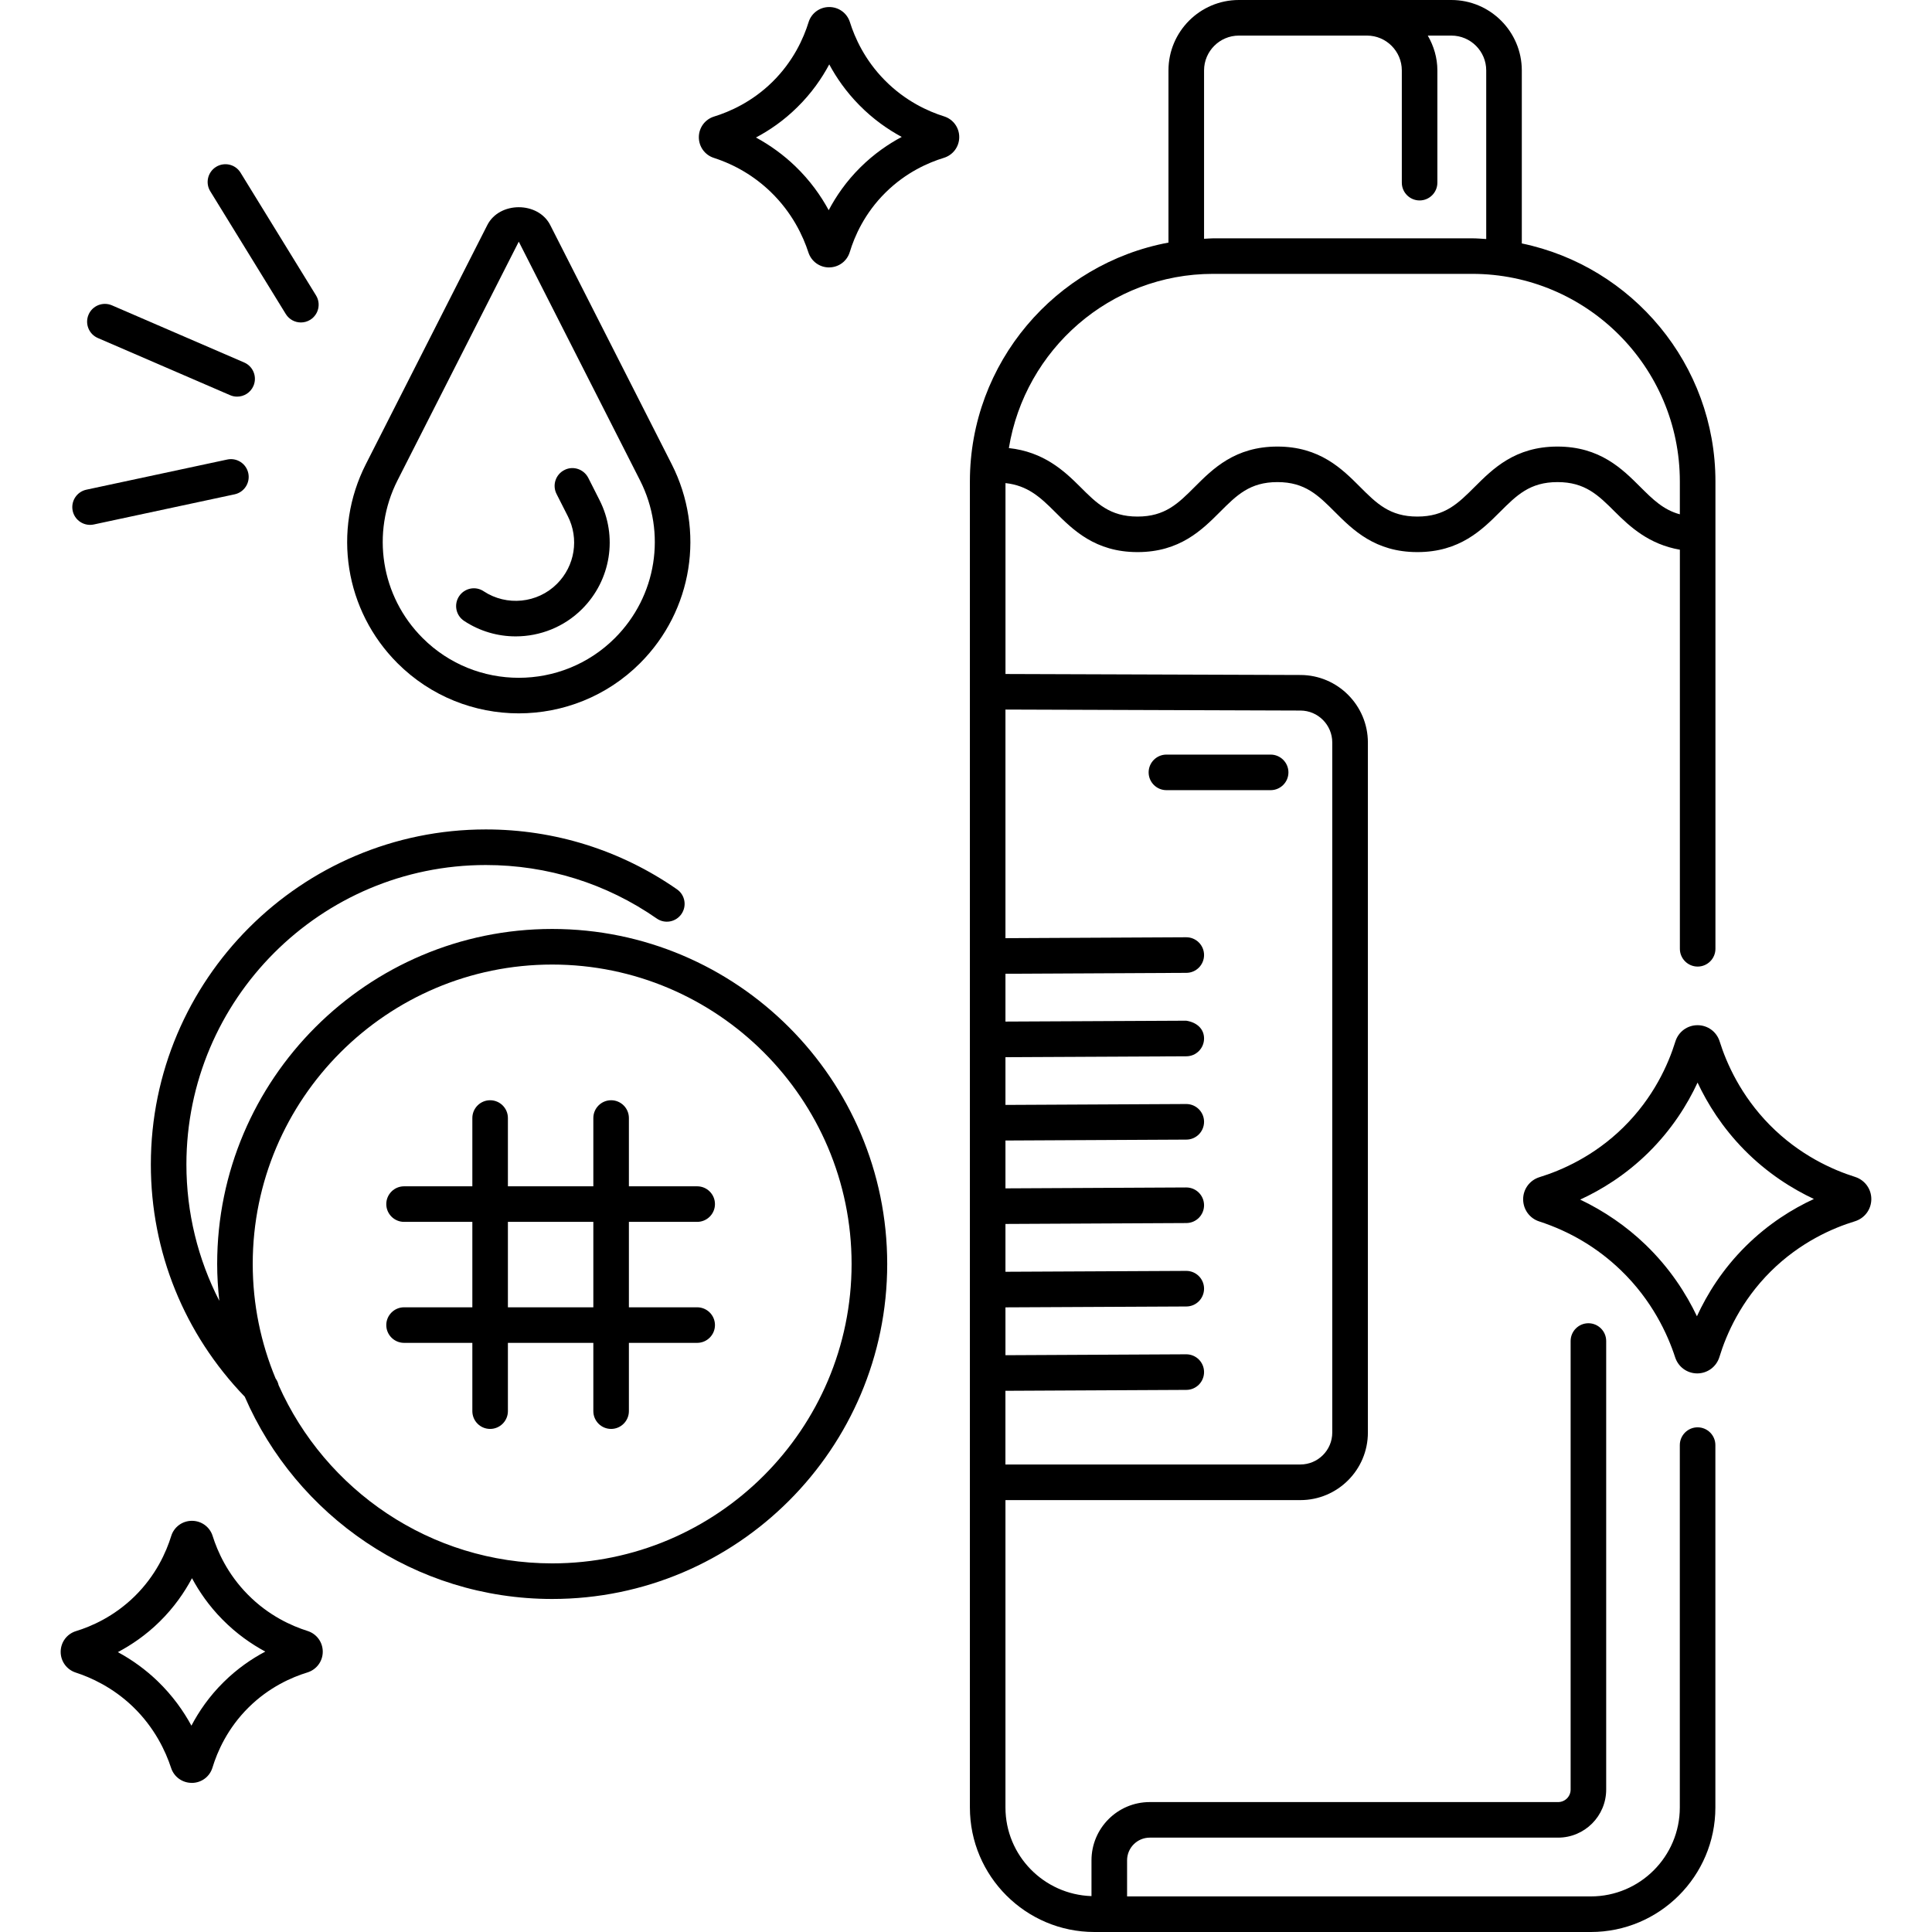
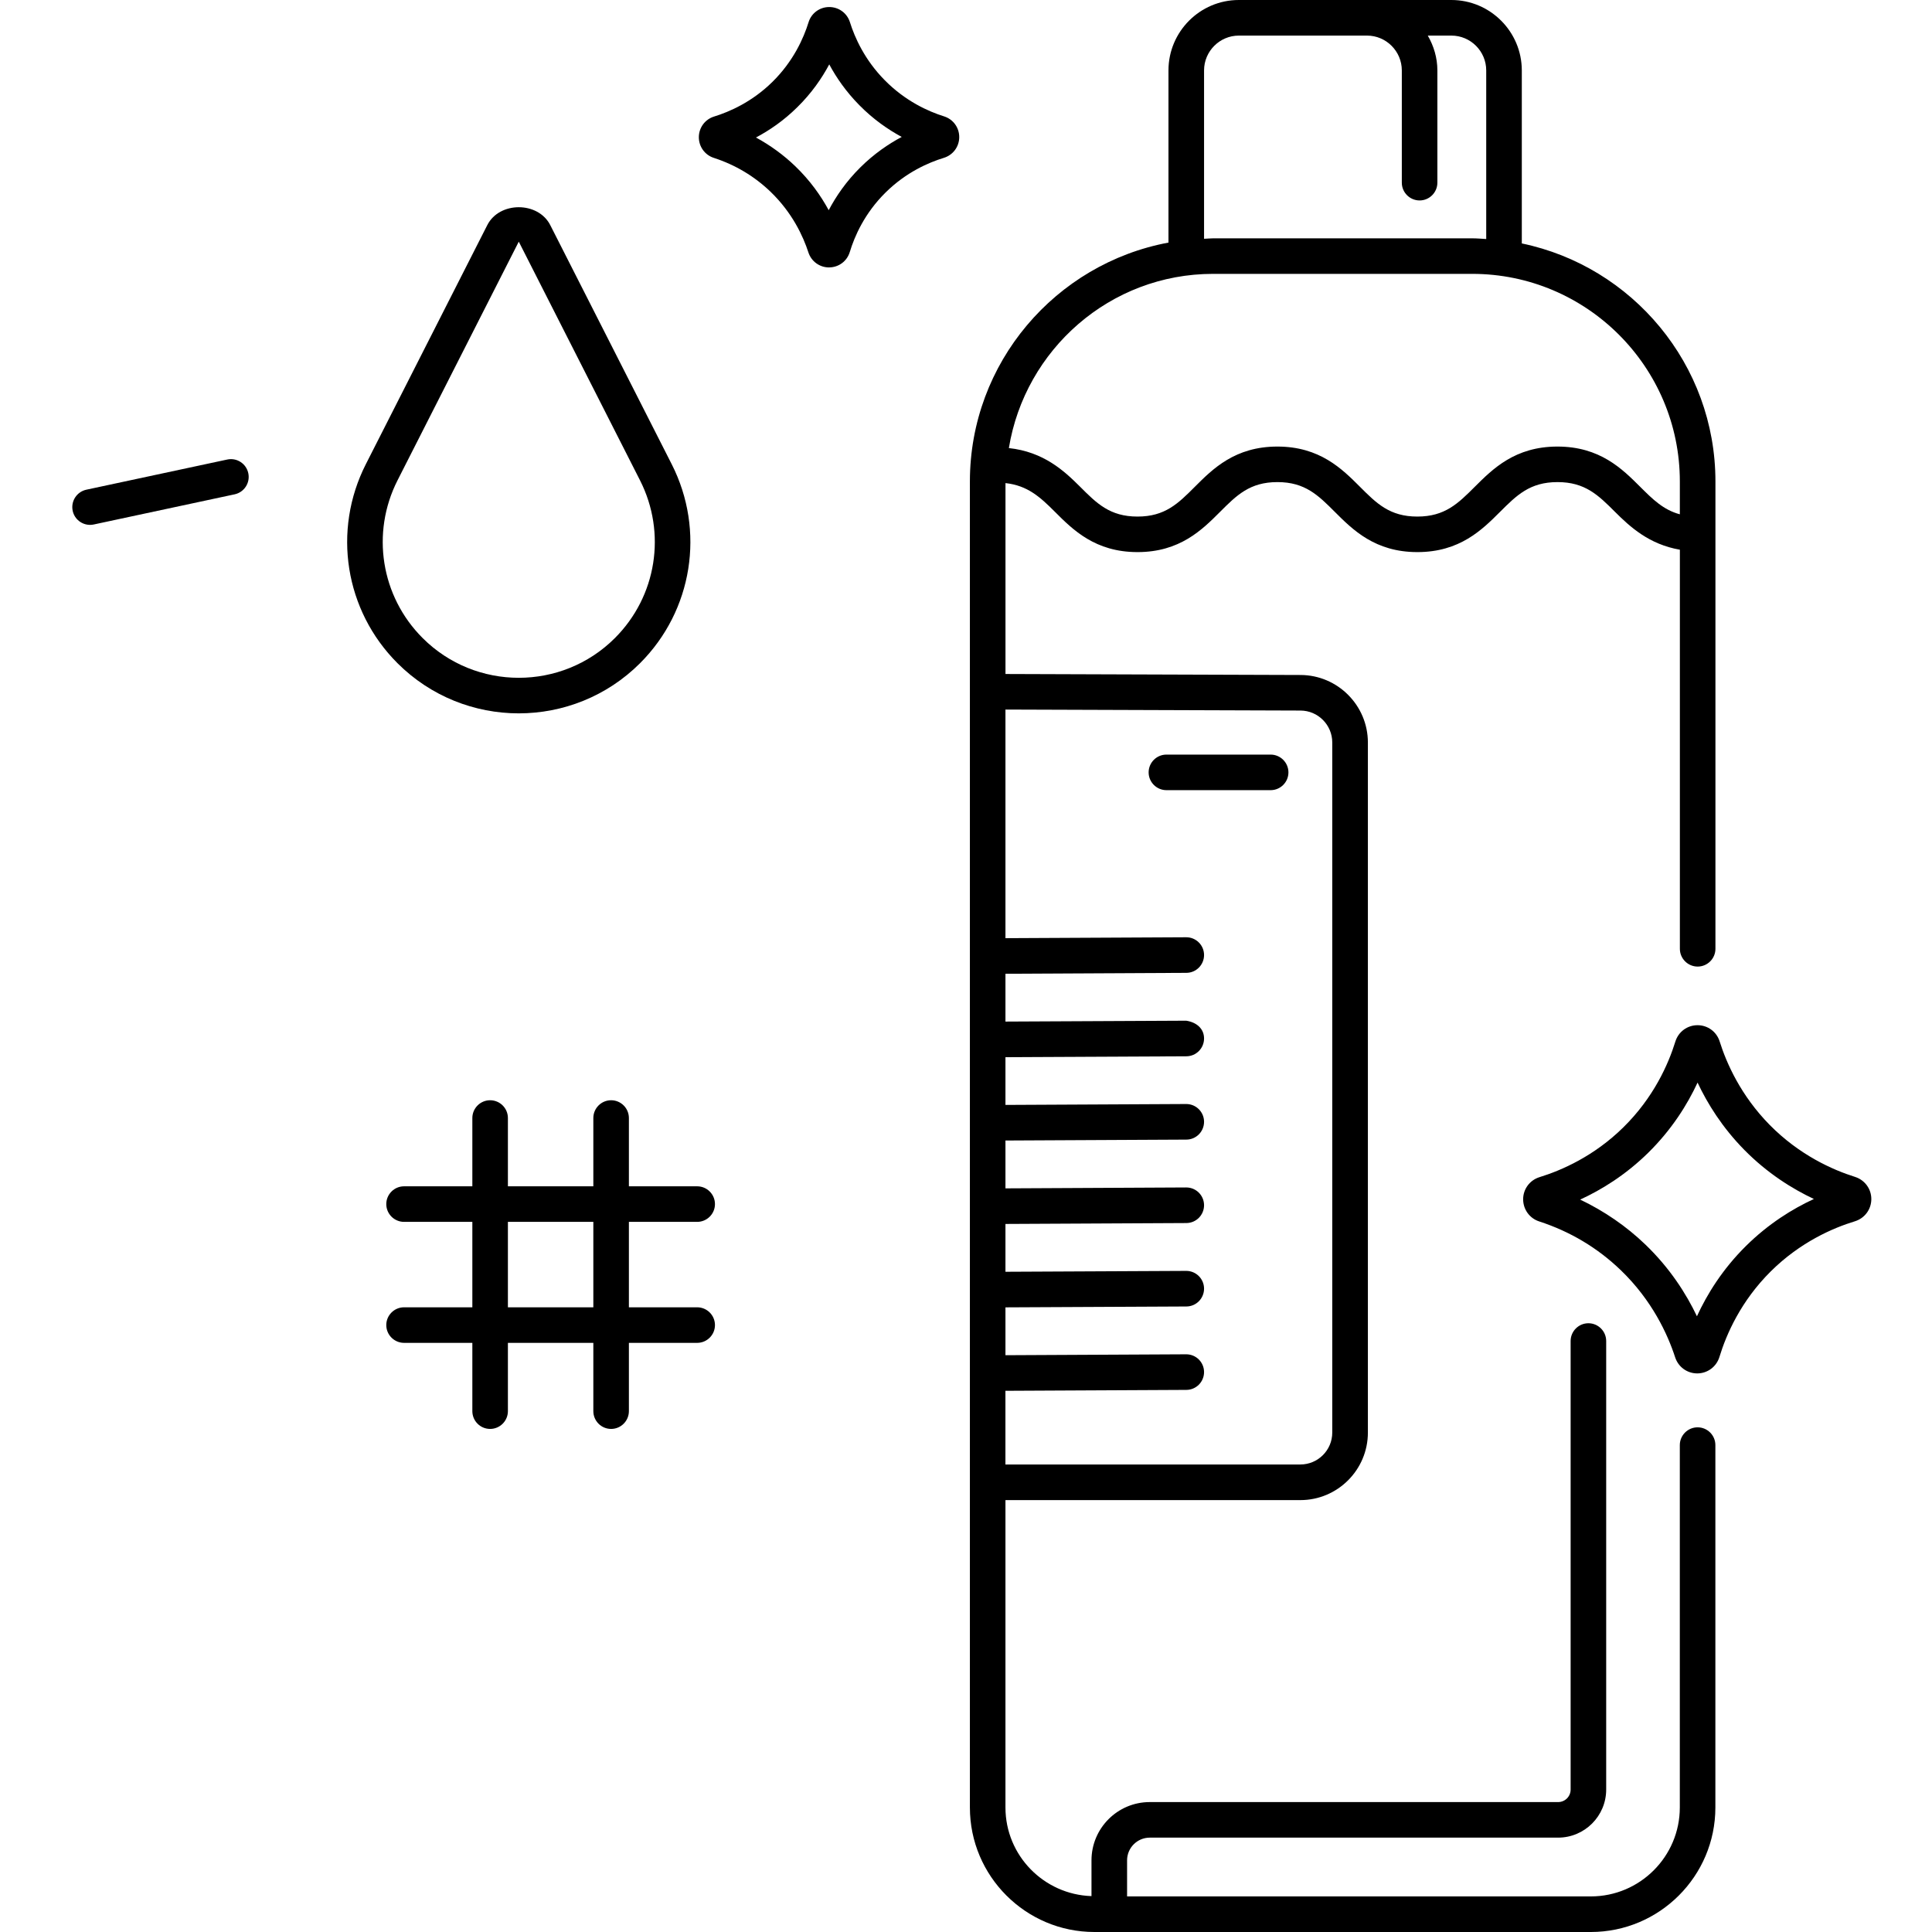
<svg xmlns="http://www.w3.org/2000/svg" enable-background="new 0 0 64 64" height="512" viewBox="0 0 64 64" width="512">
  <g id="_x31_8">
    <g>
      <g>
        <path d="m27.463 8.859c-.311 0-.585-.198-.683-.495-.174-.536-.532-1.316-1.255-2.012-.532-.511-1.164-.89-1.878-1.122-.297-.095-.499-.372-.497-.689.002-.314.206-.589.507-.681.506-.156 1.253-.481 1.928-1.145.697-.685 1.037-1.453 1.199-1.976.091-.3.366-.505.683-.506h.003c.316 0 .591.202.685.502.158.505.486 1.247 1.152 1.921.684.695 1.447 1.037 1.967 1.199.303.097.504.373.502.69-.002.316-.206.589-.507.683-.509.155-1.256.479-1.934 1.15-.695.686-1.028 1.45-1.185 1.972 0 0 0 0-.001.001-.091.3-.364.504-.678.507-.003.001-.006.001-.008.001zm.123-.68h.013zm-2.544-3.624c.475.258.914.578 1.299.948.497.477.854.987 1.111 1.46.242-.46.58-.955 1.051-1.421.451-.447.927-.772 1.368-1.006-.454-.245-.944-.584-1.405-1.053-.44-.445-.762-.914-.996-1.35-.245.46-.587.956-1.061 1.421-.449.444-.925.767-1.367 1.001zm-1.035-.446c.003 0 .004.001.007.003-.002-.002-.004-.003-.007-.003zm3.902-3.024s-.001.001-.001.003c0-.002.001-.003.001-.003z" fill="rgb(0,0,0)" />
      </g>
      <g>
-         <path d="m6.352 59.06c-.313 0-.588-.198-.685-.497-.176-.538-.539-1.328-1.265-2.027-.67-.644-1.399-.97-1.893-1.13-.302-.098-.502-.377-.499-.693.003-.314.207-.588.507-.68.51-.156 1.262-.484 1.945-1.155.703-.69 1.045-1.465 1.209-1.993.091-.3.367-.505.684-.506h.003c.316 0 .592.202.686.502.16.509.491 1.259 1.162 1.938.69.702 1.459 1.044 1.983 1.209.302.096.504.373.503.69-.002.316-.206.59-.509.684-.514.157-1.27.486-1.95 1.161-.697.69-1.034 1.462-1.194 1.989-.091.302-.364.506-.679.509-.002-.001-.005-.001-.008-.001zm-2.448-4.331c.48.259.924.583 1.315.959.501.483.863.999 1.122 1.477.244-.465.586-.968 1.063-1.439.455-.451.936-.778 1.384-1.015-.459-.248-.955-.59-1.422-1.065-.445-.45-.769-.925-1.006-1.366-.248.465-.593.968-1.072 1.439-.456.449-.937.773-1.384 1.01zm2.893-3.497s-.001.001-.001.003c0-.002.001-.003.001-.003z" fill="rgb(0,0,0)" />
+         </g>
+       <g fill="rgb(0,0,0)">
+         <path d="m22.251 15.377-4.023-7.92c-.401-.79-1.685-.79-2.086 0l-4.023 7.92c-1.117 2.2-.695 4.849 1.048 6.592 1.108 1.107 2.563 1.662 4.018 1.662 1.455-.001 2.91-.555 4.018-1.662 1.743-1.743 2.165-4.392 1.048-6.592zm-1.881 5.759c-1.756 1.756-4.614 1.756-6.37 0-1.383-1.382-1.716-3.482-.831-5.225l4.016-7.906 4.016 7.906c.885 1.744.552 3.843-.831 5.225z" />
      </g>
      <g fill="rgb(0,0,0)">
-         <path d="m22.251 15.377-4.023-7.92c-.401-.79-1.685-.79-2.086 0l-4.023 7.92c-1.117 2.2-.695 4.849 1.048 6.592 1.108 1.107 2.563 1.662 4.018 1.662 1.455-.001 2.91-.555 4.018-1.662 1.743-1.743 2.165-4.392 1.048-6.592zm-1.881 5.759c-1.756 1.756-4.614 1.756-6.37 0-1.383-1.382-1.716-3.482-.831-5.225l4.016-7.906 4.016 7.906c.885 1.744.552 3.843-.831 5.225z" />
-         <path d="m19.487 15.829c-.149-.29-.505-.408-.792-.258-.29.147-.406.502-.259.792l.373.735c.38.746.236 1.647-.357 2.241-.645.648-1.668.749-2.429.248-.272-.183-.638-.105-.816.166-.179.271-.105.636.167.815.52.344 1.115.513 1.708.513.805 0 1.604-.309 2.203-.909.954-.955 1.185-2.405.574-3.608z" />
-       </g>
-       <g fill="rgb(0,0,0)">
-         <path d="m18.292 30.773c-6.119 0-11.098 4.978-11.098 11.097 0 .413.027.82.071 1.221-.709-1.382-1.09-2.919-1.09-4.517 0-5.47 4.449-9.919 9.919-9.919 2.037 0 3.994.612 5.66 1.771.267.187.634.12.819-.147.186-.267.12-.634-.147-.819-1.863-1.297-4.054-1.984-6.332-1.984-6.119 0-11.097 4.978-11.097 11.098 0 2.894 1.108 5.616 3.111 7.694 1.707 3.937 5.628 6.7 10.185 6.7 6.119 0 11.097-4.978 11.097-11.098-.001-6.119-4.98-11.097-11.098-11.097zm0 21.016c-4.04 0-7.518-2.431-9.063-5.904-.017-.08-.05-.154-.1-.223-.486-1.169-.757-2.449-.757-3.792 0-5.469 4.45-9.918 9.919-9.918s9.919 4.449 9.919 9.918c0 5.47-4.449 9.919-9.918 9.919z" />
        <path d="m23.095 40.476c.325 0 .589-.265.589-.589s-.264-.589-.589-.589h-2.262v-2.262c0-.325-.264-.589-.589-.589s-.589.265-.589.589v2.262h-2.83v-2.262c0-.325-.264-.589-.589-.589s-.589.265-.589.589v2.262h-2.262c-.325 0-.589.265-.589.589s.264.589.589.589h2.262v2.83h-2.262c-.325 0-.589.265-.589.589s.264.589.589.589h2.262v2.262c0 .325.264.589.589.589s.589-.265.589-.589v-2.262h2.83v2.262c0 .325.264.589.589.589s.589-.265.589-.589v-2.262h2.262c.325 0 .589-.265.589-.589s-.264-.589-.589-.589h-2.262v-2.83zm-3.44 2.83h-2.83v-2.83h2.83z" />
      </g>
      <g>
        <g>
-           <path d="m7.855 13.139c-.078 0-.157-.015-.234-.049l-4.38-1.893c-.298-.129-.436-.475-.307-.775.128-.298.475-.436.775-.307l4.38 1.893c.298.129.436.475.307.775-.096.223-.313.356-.541.356z" fill="rgb(0,0,0)" />
-         </g>
+           </g>
        <g>
-           <path d="m9.968 10.682c-.198 0-.391-.1-.502-.281l-2.5-4.064c-.171-.276-.084-.639.193-.81.278-.17.64-.084.81.194l2.499 4.064c.171.276.084.639-.193.81-.096.059-.202.087-.307.087z" fill="rgb(0,0,0)" />
-         </g>
+           </g>
        <g>
          <path d="m2.983 17.387c-.272 0-.516-.189-.575-.465-.068-.318.134-.631.452-.7l4.666-.999c.319-.069.631.134.699.452s-.134.631-.452.7l-4.666.999c-.042.01-.083.013-.124.013z" fill="rgb(0,0,0)" />
        </g>
      </g>
      <g fill="rgb(0,0,0)">
        <path d="m61.453 38.987c-.746-.234-1.844-.723-2.83-1.723-.957-.973-1.43-2.041-1.658-2.767-.101-.321-.395-.536-.732-.536-.339 0-.633.217-.734.541-.233.753-.72 1.856-1.725 2.844-.973.957-2.048 1.425-2.78 1.65-.32.101-.537.394-.538.73 0 .339.215.634.534.736 1.026.334 1.934.877 2.699 1.613 1.038.999 1.554 2.123 1.802 2.887.104.32.397.534.732.534h.006c.337-.003.63-.222.729-.544.229-.752.709-1.852 1.704-2.839.976-.966 2.053-1.434 2.789-1.658.321-.101.538-.395.539-.732.001-.336-.213-.631-.537-.736zm-3.619 2.291c-.777.769-1.287 1.598-1.621 2.325-.354-.744-.893-1.593-1.708-2.376-.629-.605-1.362-1.109-2.16-1.489.703-.323 1.503-.813 2.253-1.55.783-.771 1.299-1.599 1.636-2.326.326.695.817 1.486 1.549 2.23.764.775 1.585 1.287 2.304 1.626-.702.324-1.502.816-2.253 1.56z" />
        <path d="m56.235 47.282c-.325 0-.589.265-.589.589v12.004c0 1.624-1.322 2.946-2.947 2.946h-15.363v-1.195c0-.414.337-.752.752-.752h13.526c.878 0 1.593-.714 1.593-1.593v-14.858c0-.325-.265-.589-.589-.589s-.589.265-.589.589v14.859c0 .229-.185.414-.414.414h-13.528c-1.065 0-1.93.865-1.93 1.93v1.185c-1.579-.052-2.85-1.345-2.85-2.936v-10.182h9.769c1.233 0 2.237-1.003 2.237-2.237v-22.859c0-1.23-1.001-2.233-2.229-2.237l-9.776-.033v-6.324c.73.08 1.148.461 1.64.954.593.593 1.331 1.332 2.734 1.332 1.402 0 2.14-.739 2.733-1.332.551-.551.985-.987 1.901-.987.915 0 1.351.436 1.902.987.593.593 1.332 1.332 2.734 1.332 1.405 0 2.143-.739 2.738-1.332.552-.551.988-.987 1.904-.987.918 0 1.354.436 1.906.987.501.5 1.13 1.076 2.148 1.253v13.22c0 .325.265.589.589.589.325 0 .589-.265.589-.589v-15.48c0-3.879-2.757-7.126-6.414-7.886v-5.73c-.001-1.287-1.048-2.334-2.334-2.334h-7.04c-1.286 0-2.331 1.047-2.331 2.333v5.703c-3.738.697-6.578 3.978-6.578 7.914v43.926c0 2.274 1.851 4.124 4.124 4.124h16.445c2.275 0 4.126-1.851 4.126-4.124v-12.004c.001-.325-.264-.59-.589-.59zm-16.349-44.949c0-.636.518-1.154 1.153-1.154h4.245c.635 0 1.153.518 1.153 1.154v3.718c0 .325.265.589.589.589.325 0 .589-.265.589-.589v-3.718c0-.422-.121-.812-.318-1.154h.782c.636 0 1.154.518 1.154 1.154v5.585c-.154-.009-.307-.023-.464-.023h-8.584c-.101 0-.199.012-.299.015zm.299 6.739h8.584c3.792 0 6.878 3.085 6.878 6.878v1.087c-.544-.146-.897-.495-1.315-.912-.594-.593-1.334-1.332-2.739-1.332s-2.143.739-2.738 1.332c-.552.551-.988.987-1.904.987-.914 0-1.35-.435-1.901-.987-.593-.593-1.332-1.332-2.735-1.332s-2.141.739-2.734 1.332c-.551.552-.985.987-1.899.987-.915 0-1.35-.435-1.901-.987-.534-.534-1.213-1.158-2.361-1.282.533-3.265 3.352-5.771 6.765-5.771zm-6.878 37 5.992-.03c.326-.001.588-.267.587-.592s-.266-.587-.589-.587c-.001 0-.003 0-.003 0l-5.987.03v-1.585l5.992-.029c.326-.001.588-.267.587-.592s-.266-.587-.589-.587c-.001 0-.001 0-.003 0l-5.987.029v-1.584l5.992-.03c.326-.001.588-.267.587-.592s-.266-.587-.589-.587c-.001 0-.003 0-.003 0l-5.987.03v-1.585l5.992-.03c.326-.001.588-.267.587-.592s-.266-.587-.589-.587c-.001 0-.003 0-.003 0l-5.987.03v-1.582l5.992-.029c.326-.001.588-.267.587-.592-.001-.326-.252-.536-.592-.587l-5.987.029v-1.584l5.992-.03c.326-.001.588-.267.587-.592s-.266-.587-.589-.587c-.001 0-.003 0-.003 0l-5.987.03v-7.573l9.772.033c.582.001 1.054.477 1.054 1.058v22.859c0 .584-.474 1.058-1.058 1.058h-9.769v-2.441z" />
        <path d="m42.092 24.997h-3.453c-.325 0-.589.265-.589.589 0 .325.265.589.589.589h3.453c.325 0 .589-.265.589-.589s-.265-.589-.589-.589z" />
      </g>
    </g>
  </g>
</svg>